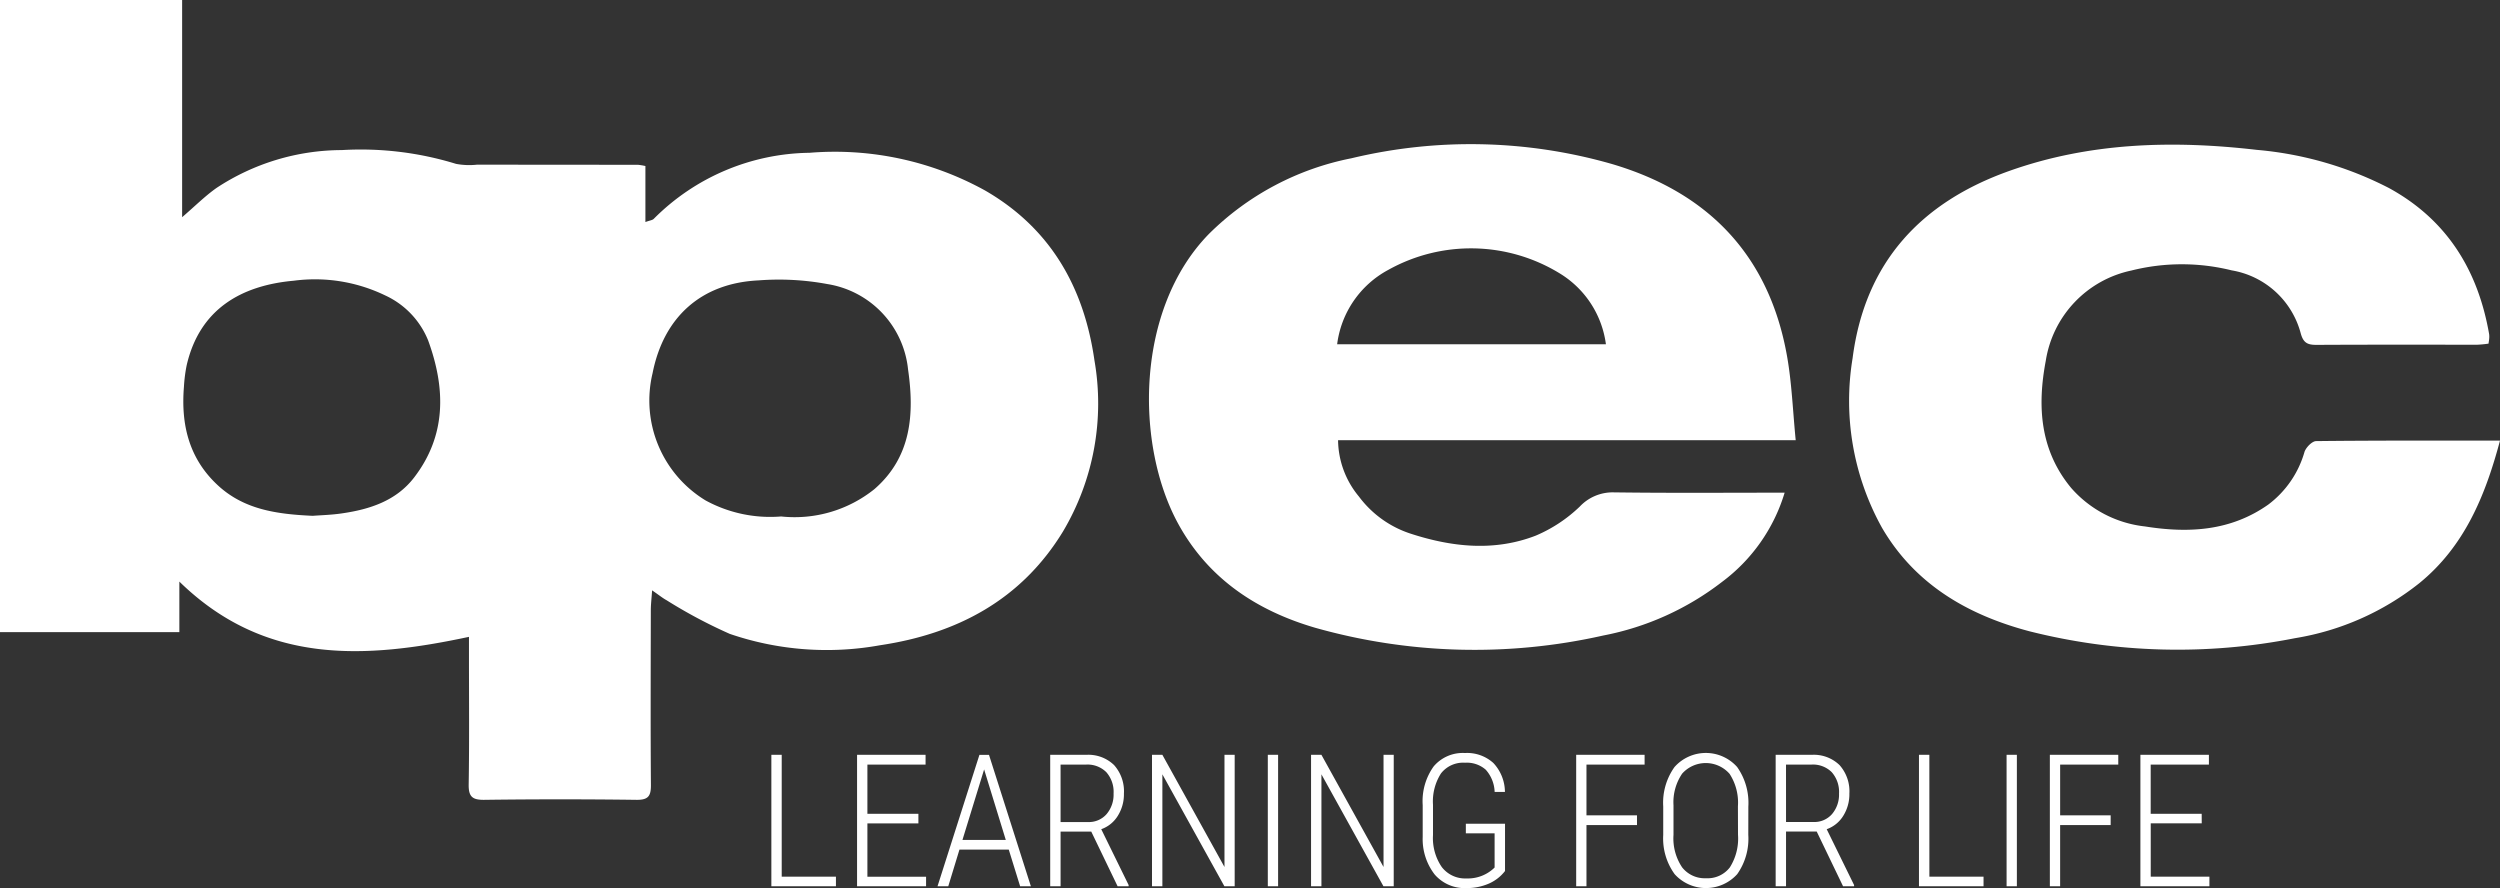
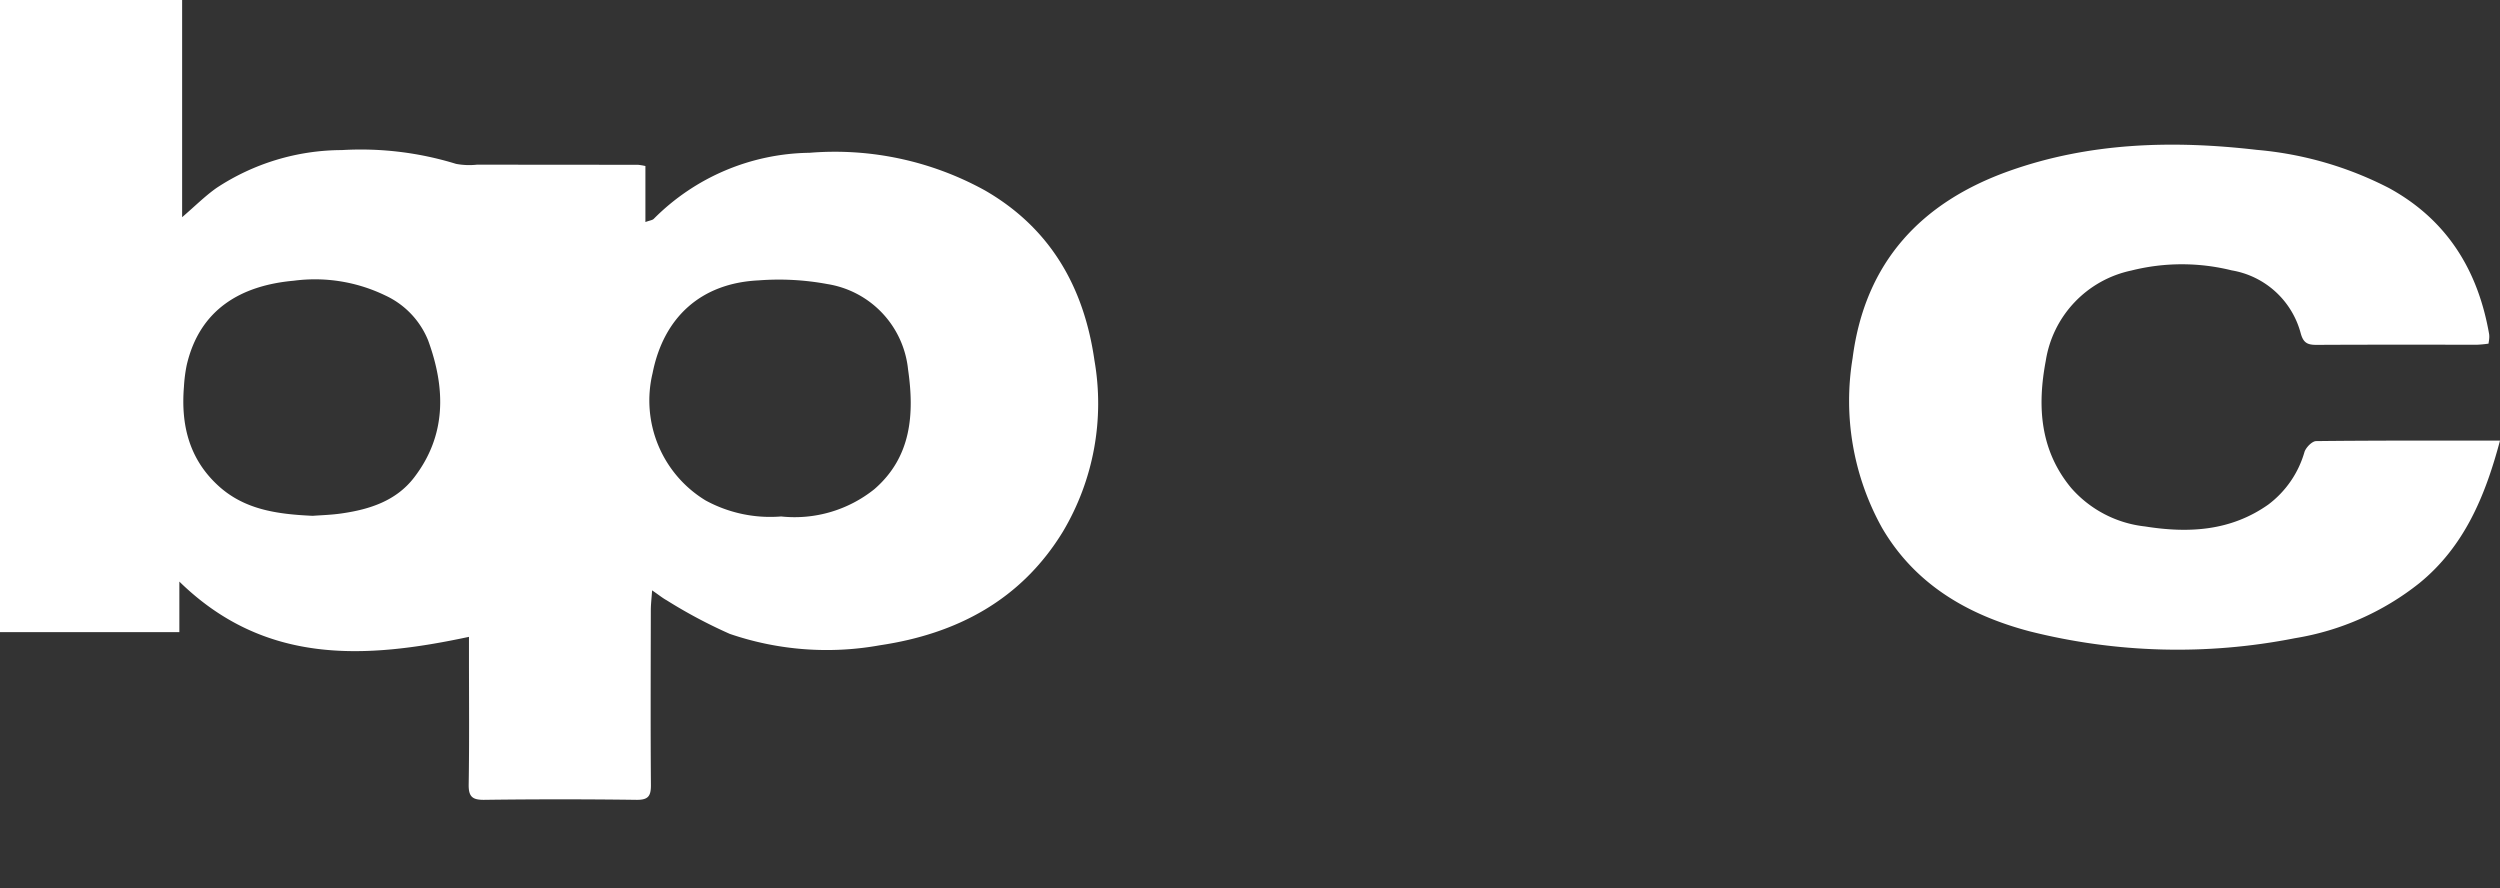
<svg xmlns="http://www.w3.org/2000/svg" width="202.856" height="72.06" viewBox="0 0 202.856 72.06">
  <rect x="0" y="0" width="202.856" height="72.06" fill="#333333" stroke="none" />
  <g id="bpec-logo01" transform="translate(-1932.67 -1085.087)">
    <g id="Group_57" data-name="Group 57">
      <path id="Path_308" data-name="Path 308" d="M15.809,15.6H30.587V33.227c1.042-.895,1.858-1.716,2.79-2.373a18.543,18.543,0,0,1,10.166-3.073A26.239,26.239,0,0,1,52.814,28.9a5.818,5.818,0,0,0,1.712.064q6.526.008,13.053.011a4.817,4.817,0,0,1,.6.1v4.545c.355-.132.568-.147.679-.261a18.142,18.142,0,0,1,12.634-5.358,25.2,25.2,0,0,1,14.243,3.056c5.293,3.051,8.03,7.831,8.88,13.789a20.338,20.338,0,0,1-2.562,13.9c-3.387,5.543-8.606,8.29-14.849,9.216a24.266,24.266,0,0,1-12.18-.925,40.463,40.463,0,0,1-5.13-2.731c-.33-.182-.626-.427-1.171-.8-.048.681-.1,1.12-.105,1.558-.009,4.743-.028,9.487.008,14.23.007.9-.211,1.223-1.177,1.21q-6.173-.082-12.348,0c-.963.011-1.278-.255-1.262-1.246.057-3.488.023-6.977.023-10.466,0-.464,0-.927,0-1.513-8.473,1.812-16.585,2.274-23.5-4.484v4.1H15.809ZM79.2,57.511a10.346,10.346,0,0,0,7.566-2.223c3-2.609,3.246-6.089,2.726-9.7a7.819,7.819,0,0,0-6.54-6.934,21.531,21.531,0,0,0-5.59-.3c-4.642.219-7.7,2.97-8.6,7.525A9.486,9.486,0,0,0,73.063,56.21a10.944,10.944,0,0,0,6.132,1.3m-38.008-.052c.666-.052,1.531-.072,2.381-.2,2.258-.327,4.391-1.023,5.837-2.9,2.651-3.447,2.56-7.253,1.146-11.128a6.836,6.836,0,0,0-3.489-3.657,13.085,13.085,0,0,0-7.415-1.192c-4.282.384-7.647,2.319-8.692,6.866a12.182,12.182,0,0,0-.221,1.739c-.249,3.059.4,5.814,2.742,7.987,2.127,1.976,4.776,2.352,7.711,2.485" transform="translate(1916.861 1069.484)" fill="#fff" />
-       <path id="Path_309" data-name="Path 309" d="M428.3,84.8H391.16a7.267,7.267,0,0,0,1.686,4.563,8.513,8.513,0,0,0,4.235,3.031c3.349,1.086,6.773,1.447,10.123.148a11.773,11.773,0,0,0,3.571-2.359,3.663,3.663,0,0,1,2.758-1.15c4.581.062,9.163.025,13.863.025a14.086,14.086,0,0,1-5.087,7.245,22.782,22.782,0,0,1-9.641,4.347,47.488,47.488,0,0,1-23.361-.63c-4.723-1.378-8.67-3.969-11.113-8.429-3.506-6.4-3.5-17.414,2.5-23.541a22.6,22.6,0,0,1,11.54-6.124,41.521,41.521,0,0,1,21.111.452C421.2,64.682,426.149,69.81,427.594,78c.384,2.174.463,4.4.7,6.8m-37.209-7.783h21.809a7.943,7.943,0,0,0-3.681-5.711,13.772,13.772,0,0,0-13.984-.323,7.988,7.988,0,0,0-4.144,6.035" transform="translate(1650.084 1036.006)" fill="#fff" />
      <path id="Path_310" data-name="Path 310" d="M648.128,84.937c-1.208,4.535-2.906,8.6-6.546,11.569a21.82,21.82,0,0,1-10.091,4.464,49.091,49.091,0,0,1-21.548-.561c-5-1.324-9.29-3.807-11.967-8.409a21.206,21.206,0,0,1-2.38-13.745c1-7.788,5.556-12.662,12.744-15.209,6.51-2.307,13.239-2.487,20.047-1.7a28.8,28.8,0,0,1,10.735,3.1c4.7,2.574,7.22,6.662,8.123,11.847a1.553,1.553,0,0,1,.007.352c-.006.116-.029.23-.055.424a8.9,8.9,0,0,1-.9.088c-4.351,0-8.7-.011-13.053.013-.723,0-1.07-.146-1.288-.946a7,7,0,0,0-5.6-5.1,16.806,16.806,0,0,0-8.148.015,8.887,8.887,0,0,0-6.937,7.322c-.7,3.695-.474,7.265,2.068,10.327a9.307,9.307,0,0,0,5.992,3.116c3.536.563,6.948.377,10-1.779a8.142,8.142,0,0,0,2.934-4.273c.125-.368.617-.87.944-.874,4.935-.056,9.872-.039,14.915-.039" transform="translate(1487.398 1035.901)" fill="#fff" />
    </g>
-     <path id="Path_311" data-name="Path 311" d="M2.1,15.224H6.5V16H1.26V5.336H2.1ZM13.191,10.9H9.053v4.329h4.761V16h-5.6V5.336h5.559v.791H9.053v3.992h4.138Zm7.332,2.124h-4L15.615,16h-.872l3.4-10.664h.776L22.317,16h-.872Zm-3.757-.784h3.516l-1.758-5.72Zm10.452-.674h-2.49V16h-.842V5.336h2.922a2.993,2.993,0,0,1,2.26.831,3.19,3.19,0,0,1,.8,2.311,3.3,3.3,0,0,1-.5,1.813,2.587,2.587,0,0,1-1.34,1.08L30.249,15.9V16h-.894Zm-2.49-.776h2.227a1.9,1.9,0,0,0,1.509-.648,2.436,2.436,0,0,0,.564-1.659,2.417,2.417,0,0,0-.586-1.736A2.158,2.158,0,0,0,26.8,6.127H24.727ZM38.855,16H38.02L32.988,6.918V16h-.842V5.336h.842l5.039,9.1v-9.1h.828Zm3.523,0h-.835V5.336h.835Zm9.382,0h-.835L45.894,6.918V16h-.842V5.336h.842l5.039,9.1v-9.1h.828Zm9.031-1.238A3.342,3.342,0,0,1,59.443,15.8a4.477,4.477,0,0,1-1.78.348,3.209,3.209,0,0,1-2.578-1.1A4.691,4.691,0,0,1,54.111,12V9.408A4.833,4.833,0,0,1,55,6.277a3.092,3.092,0,0,1,2.538-1.088A3.167,3.167,0,0,1,59.846,6a3.465,3.465,0,0,1,.938,2.344h-.835a2.844,2.844,0,0,0-.721-1.8,2.327,2.327,0,0,0-1.681-.568,2.28,2.28,0,0,0-1.952.868,4.214,4.214,0,0,0-.648,2.545v2.461a4.151,4.151,0,0,0,.714,2.593,2.388,2.388,0,0,0,2,.923,3.093,3.093,0,0,0,2.285-.886V11.708H57.612v-.784h3.179ZM71.5,11.034H67.4V16h-.835V5.336h5.552v.791H67.4v4.116h4.1Zm9.031.791a4.988,4.988,0,0,1-.9,3.193,3.419,3.419,0,0,1-5.076,0,4.923,4.923,0,0,1-.927-3.171V9.525a4.98,4.98,0,0,1,.916-3.2,3.4,3.4,0,0,1,5.083,0,5.05,5.05,0,0,1,.908,3.215Zm-.842-2.314a4.285,4.285,0,0,0-.674-2.629,2.568,2.568,0,0,0-3.853-.018,4.124,4.124,0,0,0-.7,2.574v2.388a4.214,4.214,0,0,0,.7,2.64,2.324,2.324,0,0,0,1.934.883,2.276,2.276,0,0,0,1.937-.879,4.368,4.368,0,0,0,.663-2.644Zm6.394,2.051h-2.49V16h-.842V5.336h2.922a2.993,2.993,0,0,1,2.26.831,3.19,3.19,0,0,1,.8,2.311,3.3,3.3,0,0,1-.5,1.813,2.587,2.587,0,0,1-1.34,1.08L89.114,15.9V16H88.22Zm-2.49-.776h2.227a1.9,1.9,0,0,0,1.509-.648,2.436,2.436,0,0,0,.564-1.659A2.417,2.417,0,0,0,87.3,6.742a2.158,2.158,0,0,0-1.641-.615H83.591Zm11.631,4.438h4.395V16H94.38V5.336h.842Zm7.1.776h-.835V5.336h.835Zm7.61-4.966h-4.1V16H105V5.336h5.552v.791h-4.717v4.116h4.1Zm7.39-.139h-4.138v4.329h4.761V16h-5.6V5.336h5.559v.791h-4.724v3.992h4.138Z" transform="translate(1994 1141)" fill="#fff" />
  </g>
</svg>